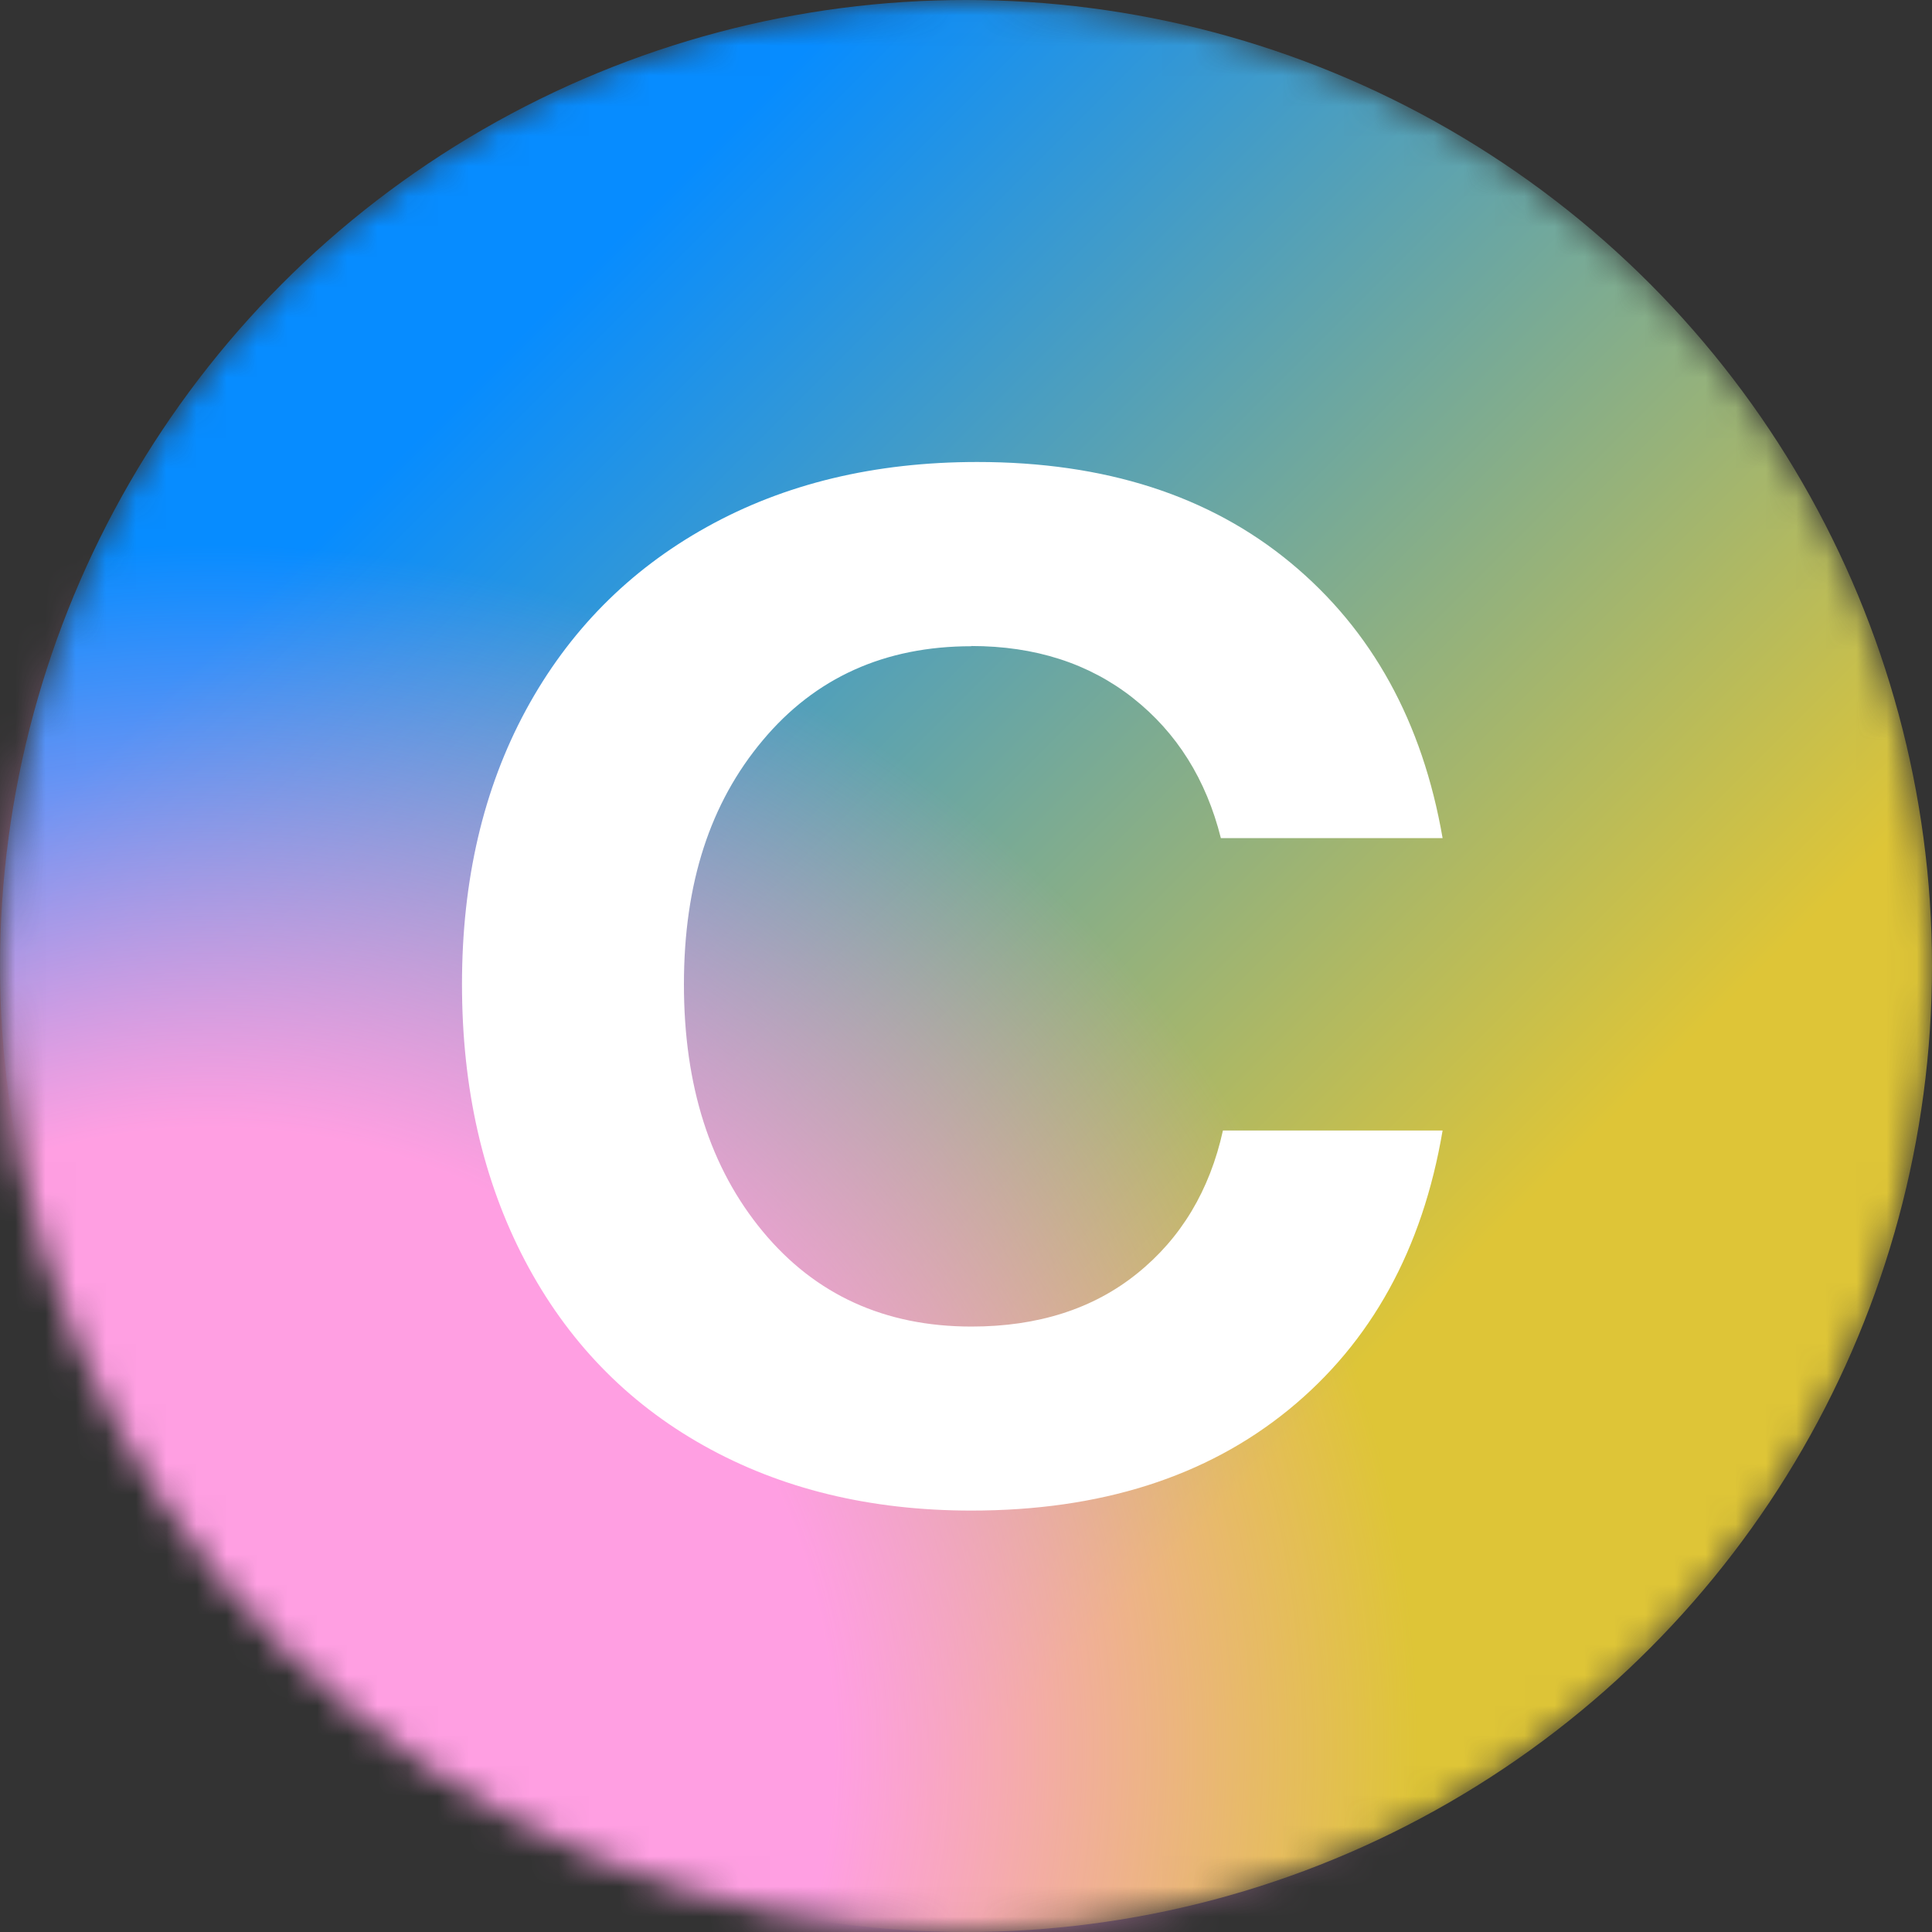
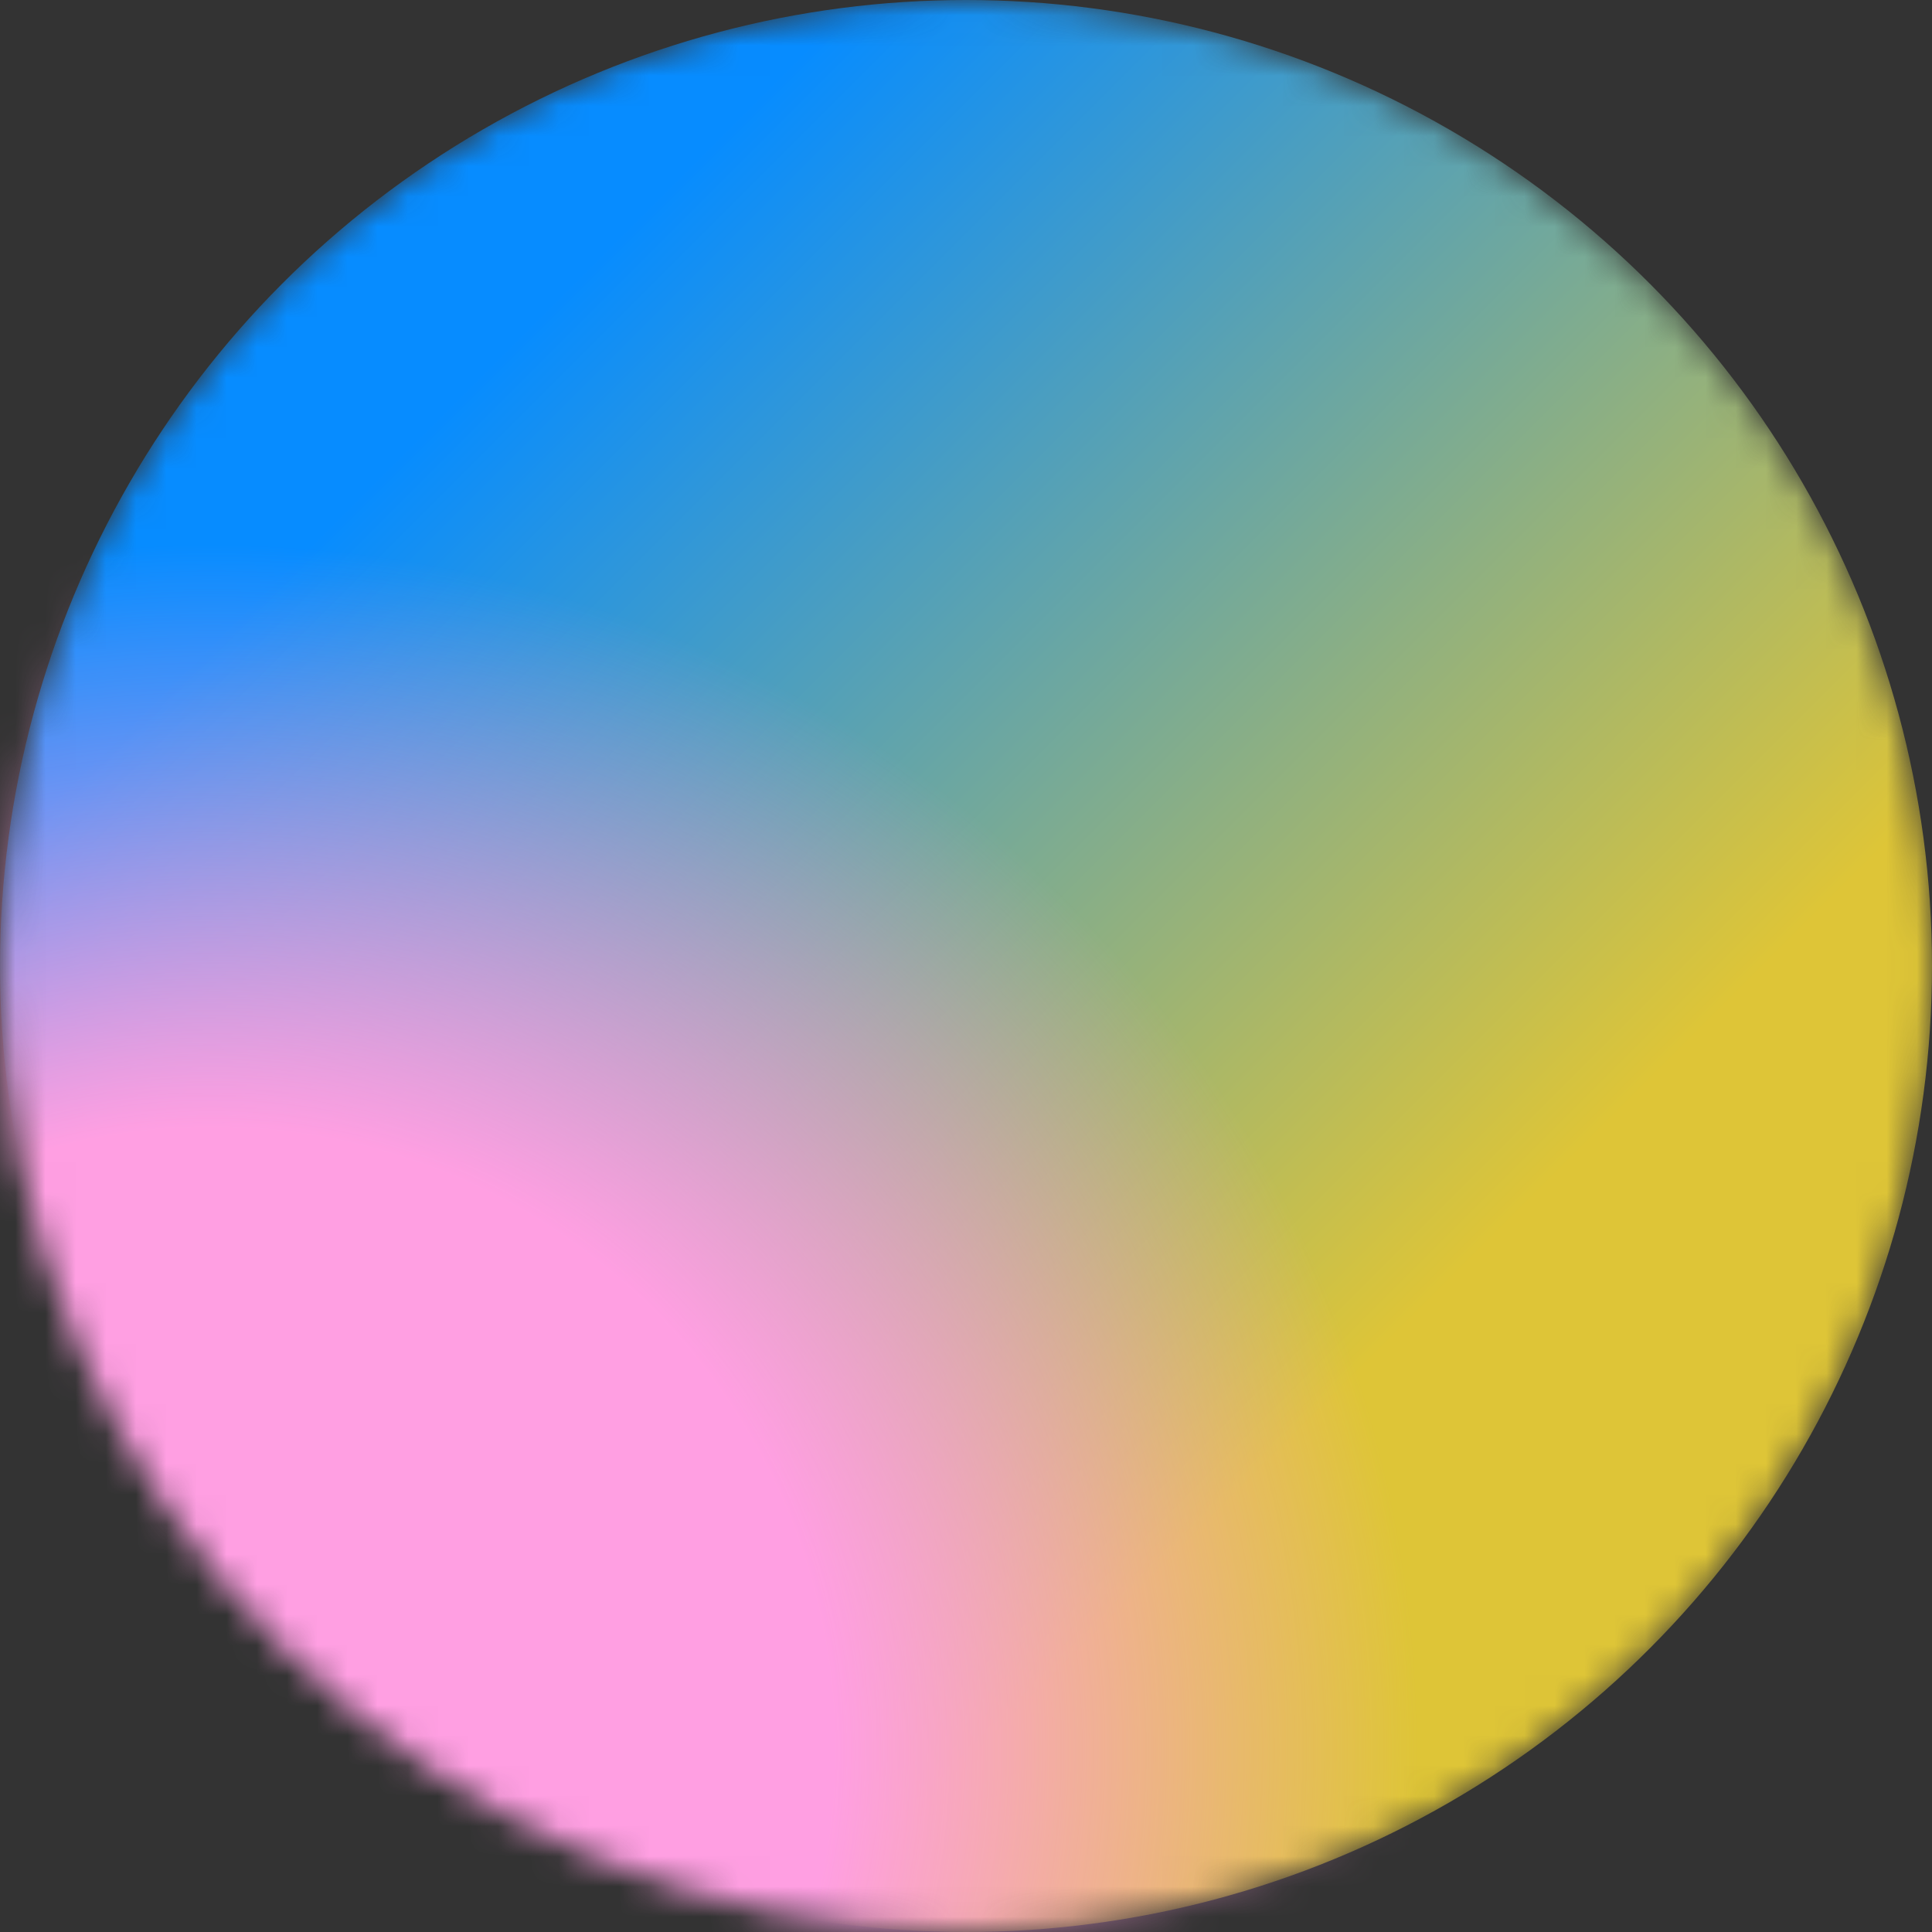
<svg xmlns="http://www.w3.org/2000/svg" width="64" height="64" viewBox="0 0 64 64" fill="none">
  <rect x="0" y="0" width="64" height="64" fill="#333333" stroke="none" />
  <g clip-path="url(#clip0_11097_103200)">
    <mask id="mask0_11097_103200" style="mask-type:alpha" maskUnits="userSpaceOnUse" x="0" y="0" width="64" height="64">
      <circle cx="32" cy="32" r="32" fill="url(#paint0_linear_11097_103200)" />
    </mask>
    <g mask="url(#mask0_11097_103200)">
      <circle cx="32" cy="32" r="32" fill="url(#paint1_linear_11097_103200)" />
      <circle cx="7" cy="58" r="40" fill="url(#paint2_radial_11097_103200)" />
-       <path d="M32.173 21.4C34.29 21.4 36.078 21.977 37.531 23.123C38.984 24.27 39.956 25.821 40.443 27.764H47.788C47.123 23.919 45.452 20.878 42.759 18.647C40.066 16.416 36.606 15.304 32.372 15.304C28.973 15.304 25.986 16.025 23.41 17.46C20.827 18.895 18.833 20.92 17.422 23.521C16.01 26.13 15.304 29.157 15.304 32.603C15.304 36.05 15.996 39.097 17.387 41.754C18.778 44.404 20.751 46.45 23.307 47.884C25.863 49.319 28.823 50.04 32.173 50.04C36.449 50.04 39.956 48.928 42.69 46.697C45.424 44.466 47.123 41.383 47.788 37.45H40.511C40.073 39.434 39.121 41.02 37.668 42.187C36.215 43.36 34.379 43.944 32.18 43.944C29.316 43.944 27.007 42.894 25.267 40.793C23.526 38.692 22.656 35.967 22.656 32.61C22.656 29.253 23.526 26.597 25.267 24.524C27.007 22.444 29.316 21.407 32.18 21.407L32.173 21.4Z" fill="white" />
    </g>
  </g>
  <defs>
    <linearGradient id="paint0_linear_11097_103200" x1="0" y1="0" x2="64" y2="64" gradientUnits="userSpaceOnUse">
      <stop offset="0.221" stop-color="#078CFF" />
      <stop offset="0.707" stop-color="#DEC537" />
    </linearGradient>
    <linearGradient id="paint1_linear_11097_103200" x1="0" y1="0" x2="64" y2="64" gradientUnits="userSpaceOnUse">
      <stop offset="0.221" stop-color="#078CFF" />
      <stop offset="0.707" stop-color="#DEC537" />
    </linearGradient>
    <radialGradient id="paint2_radial_11097_103200" cx="0" cy="0" r="1" gradientUnits="userSpaceOnUse" gradientTransform="translate(7 58) rotate(90) scale(40)">
      <stop offset="0.516" stop-color="#FF9FE2" />
      <stop offset="1" stop-color="#FF9FE2" stop-opacity="0" />
    </radialGradient>
    <clipPath id="clip0_11097_103200">
      <rect width="64" height="64" fill="white" />
    </clipPath>
  </defs>
</svg>